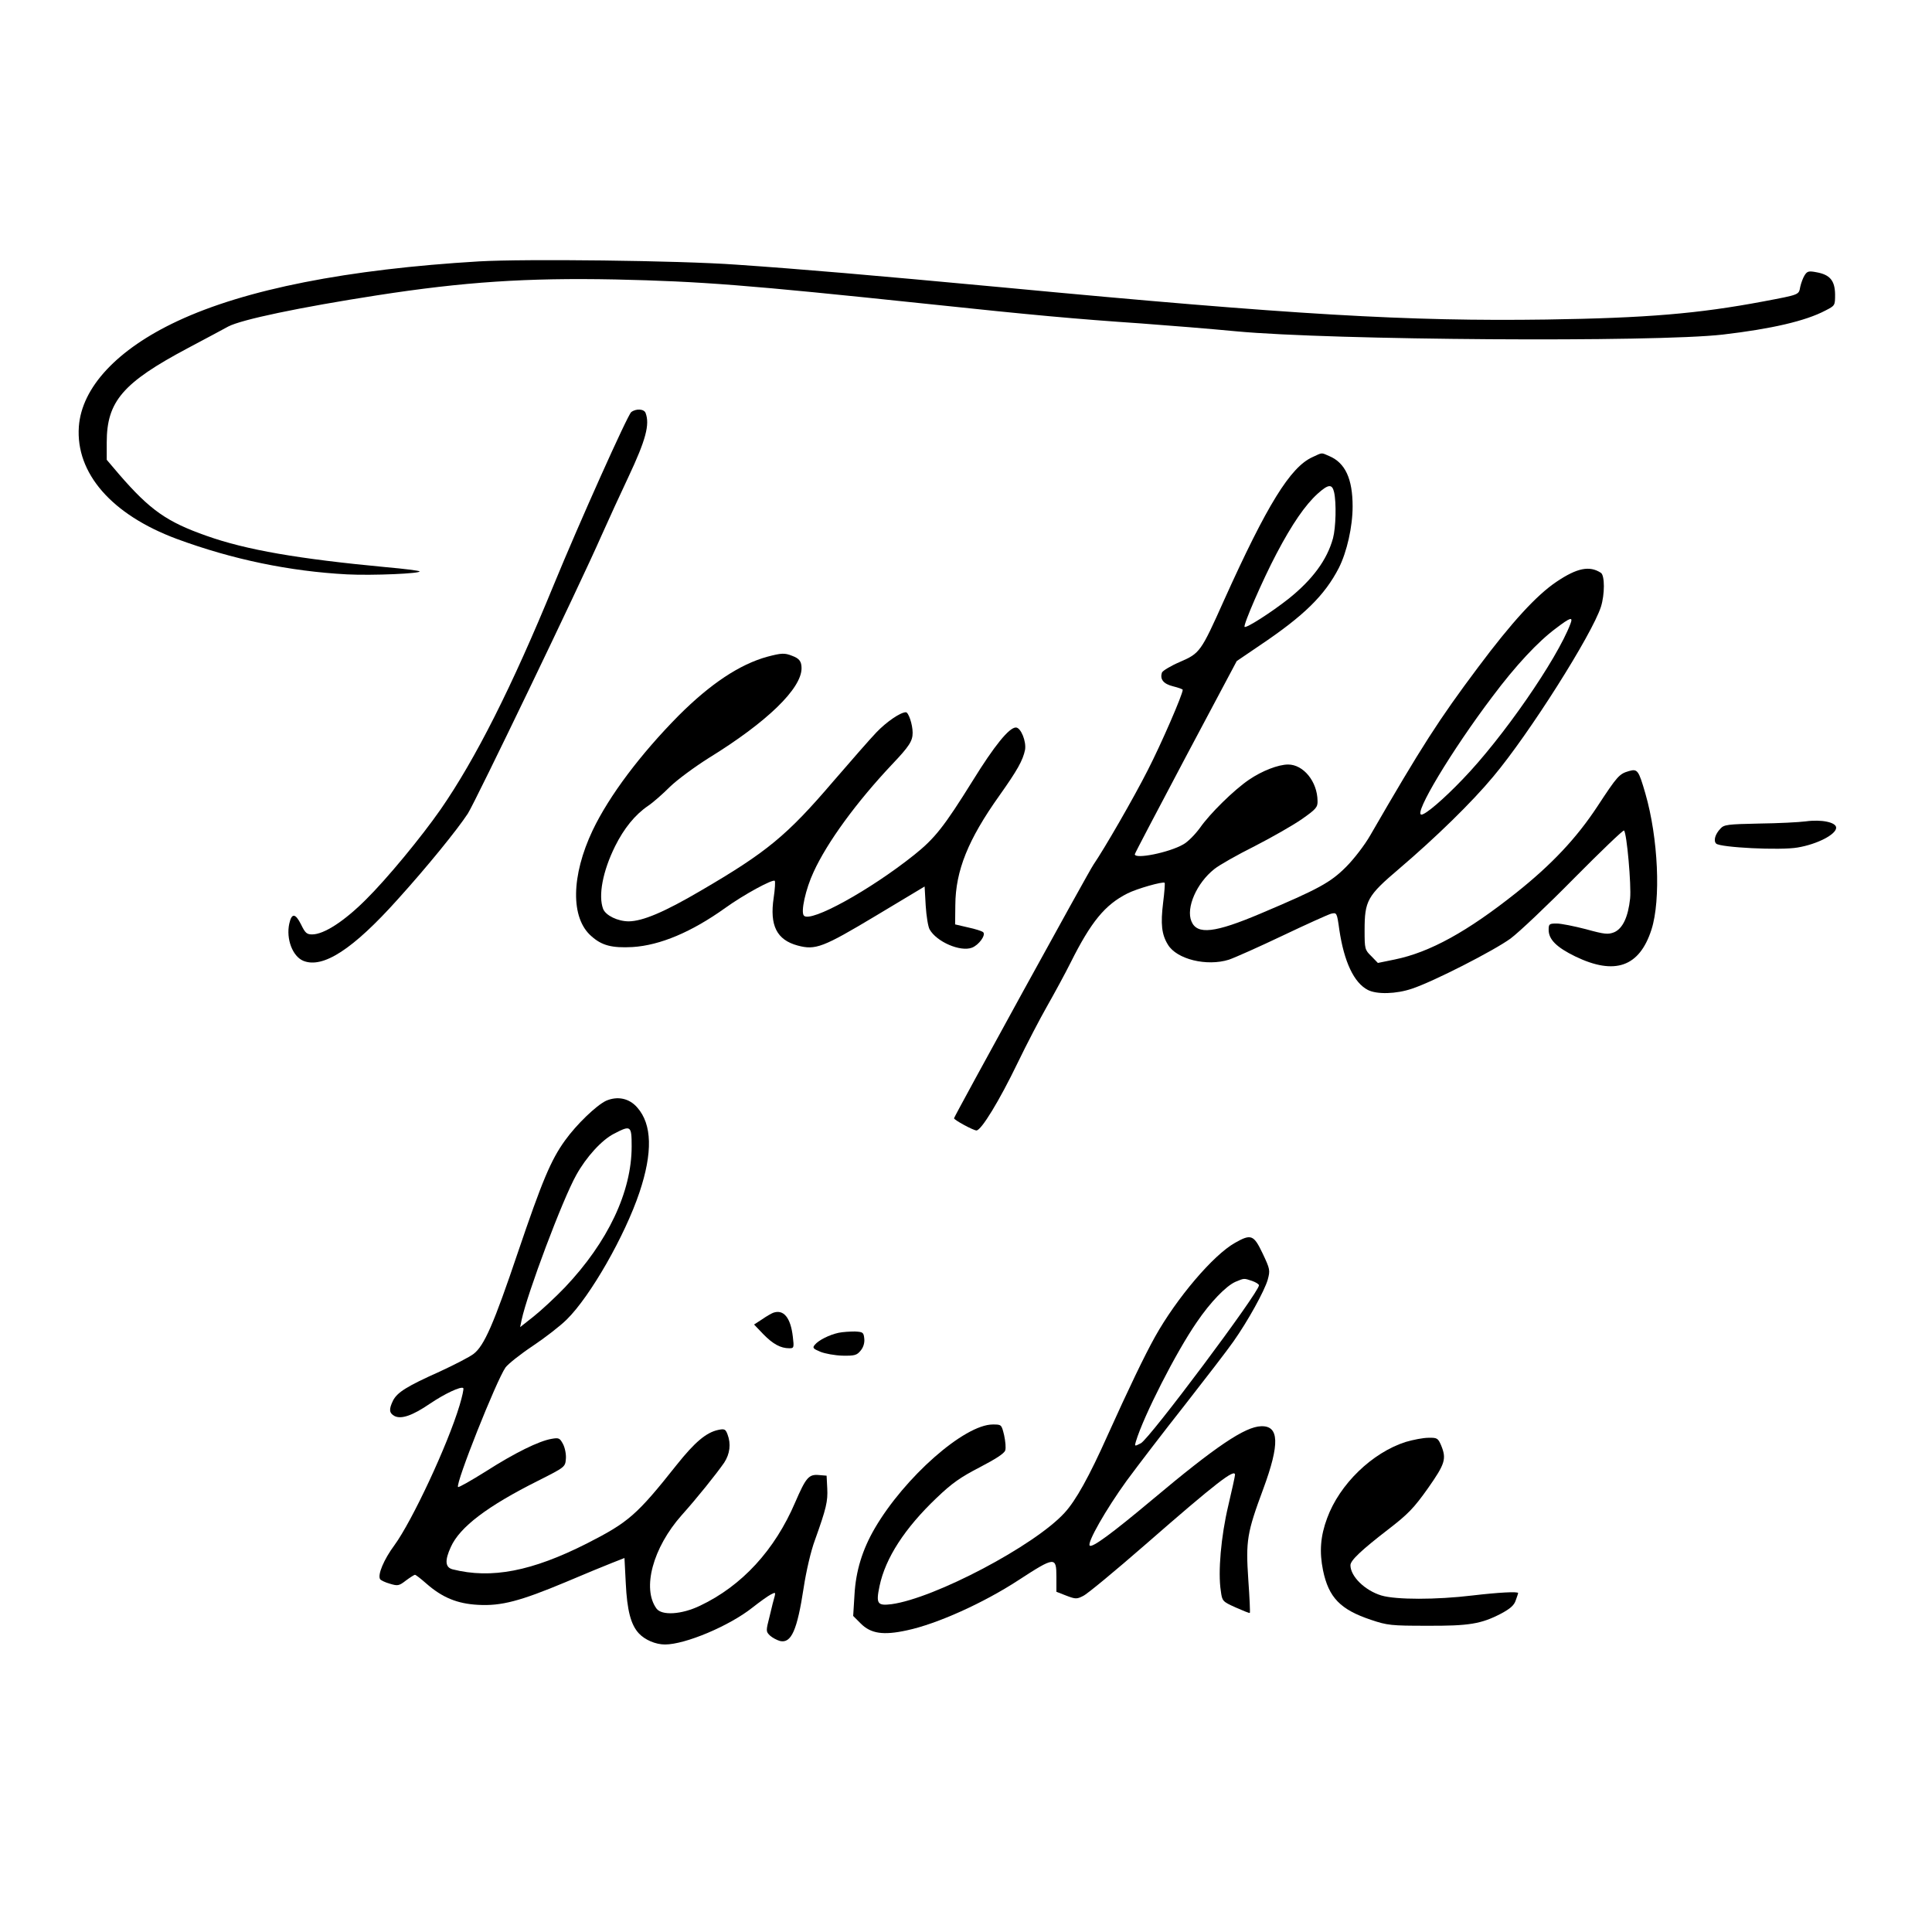
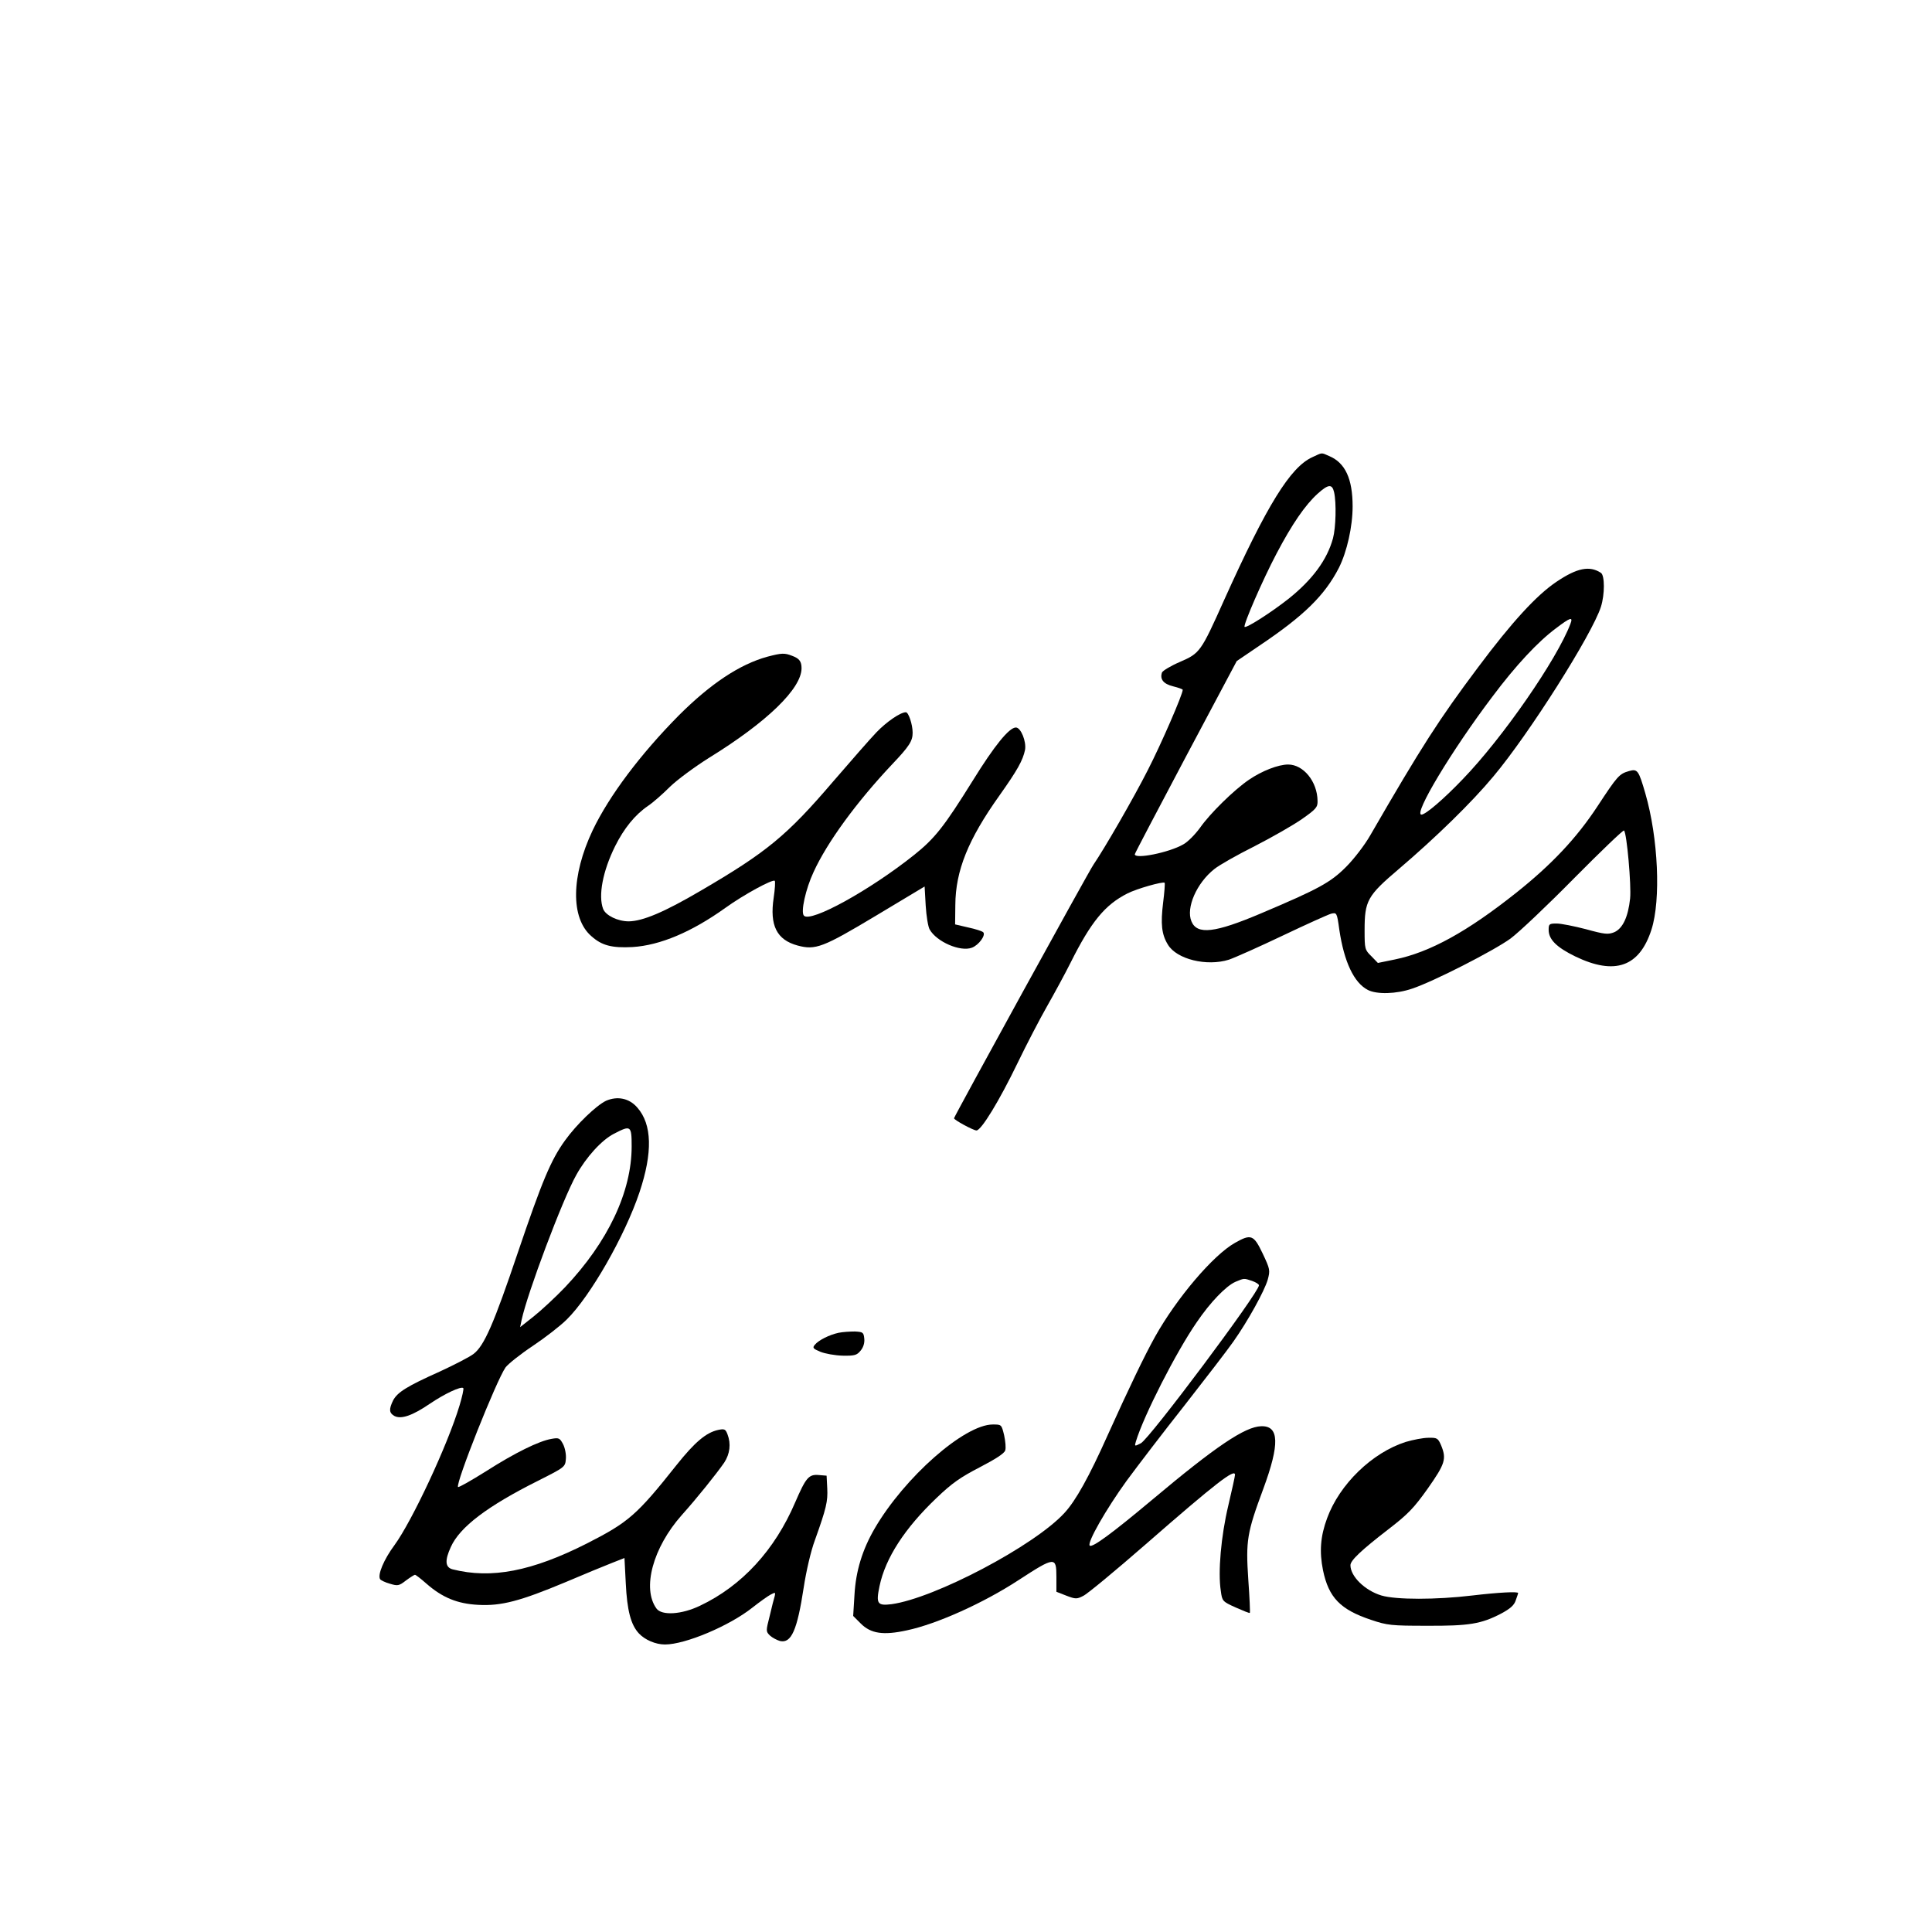
<svg xmlns="http://www.w3.org/2000/svg" version="1.0" width="887pt" height="887pt" viewBox="0 0 887 887" preserveAspectRatio="xMidYMid meet">
  <g transform="translate(0,887) scale(0.1,-0.1)" fill="#000000" stroke="none">
-     <path d="M2200 7670 c-605 -36 -1073 -128 -1385 -274 -276 -129 -440 -304 -453 -485 -15 -214 151 -404 449 -515 257 -95 520 -149 782 -163 119 -6 344 4 333 14 -3 3 -72 12 -153 19 -403 38 -642 79 -825 144 -182 64 -259 118 -401 282 l-57 67 0 80 c0 188 74 274 371 432 85 45 169 90 187 100 61 32 328 88 682 143 400 62 687 81 1095 73 398 -9 602 -25 1430 -112 491 -52 678 -69 985 -90 124 -9 320 -25 435 -36 436 -41 1923 -51 2235 -15 222 26 379 62 470 110 45 23 45 23 45 75 -1 63 -24 90 -85 101 -36 7 -43 5 -55 -14 -7 -11 -16 -35 -20 -53 -7 -37 -1 -35 -170 -67 -298 -56 -533 -76 -995 -83 -633 -9 -1157 21 -2490 147 -622 58 -925 84 -1230 105 -263 19 -971 27 -1180 15z" />
-     <path d="M2898 6978 c-17 -14 -239 -509 -356 -794 -192 -468 -359 -799 -519 -1030 -90 -129 -246 -318 -343 -414 -100 -100 -193 -160 -247 -160 -25 0 -32 7 -51 46 -26 52 -43 53 -54 3 -15 -70 15 -149 64 -170 90 -37 228 52 434 282 133 147 273 319 322 394 34 53 513 1047 613 1275 33 74 89 196 124 270 80 170 99 241 79 294 -7 19 -44 21 -66 4z" />
    <path d="M6025 6771 c-101 -46 -208 -219 -405 -656 -107 -239 -111 -244 -203 -284 -42 -18 -78 -40 -82 -48 -11 -31 6 -53 51 -64 24 -6 44 -13 44 -16 0 -21 -98 -247 -160 -368 -67 -132 -200 -362 -250 -435 -19 -26 -640 -1157 -640 -1164 0 -8 89 -56 103 -56 22 0 105 136 189 310 41 85 102 202 135 260 33 58 82 148 108 200 94 188 158 266 261 318 43 22 163 56 171 49 2 -3 -1 -44 -7 -91 -12 -98 -7 -146 22 -193 40 -67 178 -101 280 -69 29 10 141 60 248 111 107 51 207 96 221 100 26 6 27 6 38 -74 22 -147 67 -243 131 -276 41 -21 130 -19 203 6 97 32 375 174 452 230 39 29 170 153 292 277 123 124 226 223 229 219 13 -12 34 -253 28 -312 -9 -85 -34 -138 -73 -155 -28 -11 -43 -10 -130 14 -54 14 -114 26 -134 26 -34 0 -37 -2 -37 -29 0 -44 36 -80 122 -122 182 -88 295 -48 350 123 44 137 31 421 -28 625 -31 107 -36 114 -75 103 -45 -13 -53 -22 -145 -162 -96 -146 -210 -267 -372 -396 -225 -179 -397 -274 -558 -307 l-78 -16 -30 31 c-30 29 -31 34 -31 118 0 137 12 159 158 283 170 145 335 306 433 424 164 195 453 652 494 779 18 57 18 144 0 156 -52 34 -109 23 -204 -41 -91 -61 -205 -185 -361 -394 -179 -239 -257 -360 -494 -770 -25 -44 -75 -109 -111 -145 -72 -72 -125 -101 -392 -214 -210 -89 -292 -99 -318 -36 -26 62 24 176 105 240 22 18 105 65 185 105 80 41 178 97 218 125 64 45 72 54 71 83 -1 89 -65 167 -135 167 -45 0 -120 -29 -180 -70 -69 -47 -179 -155 -225 -221 -22 -30 -56 -65 -77 -76 -64 -37 -222 -69 -222 -45 0 4 106 205 234 447 l234 440 106 72 c204 137 298 230 363 356 37 74 63 189 63 282 0 127 -34 200 -107 231 -39 17 -30 17 -78 -5z m100 -161 c11 -49 8 -162 -5 -211 -27 -99 -94 -190 -204 -278 -80 -63 -194 -136 -202 -129 -7 8 82 214 147 337 71 135 131 222 188 274 50 45 67 46 76 7z m1085 -604 c-62 -164 -312 -525 -495 -714 -86 -90 -170 -162 -189 -162 -38 0 139 295 326 542 107 143 209 252 291 313 67 51 80 55 67 21z" />
    <path d="M3523 5855 c-127 -35 -261 -124 -407 -270 -175 -177 -319 -368 -395 -527 -99 -209 -102 -403 -6 -486 48 -43 94 -55 189 -50 127 8 271 69 425 179 86 62 219 134 228 125 3 -3 1 -38 -5 -78 -19 -127 14 -193 110 -219 82 -22 116 -9 358 136 l225 135 5 -88 c3 -48 11 -97 18 -109 32 -57 141 -104 194 -84 32 12 65 58 52 71 -5 5 -36 15 -69 22 l-60 14 1 89 c1 158 59 301 202 502 83 117 108 162 118 210 7 38 -19 103 -42 103 -31 0 -99 -84 -198 -244 -132 -212 -174 -265 -269 -341 -203 -162 -475 -312 -506 -279 -16 16 8 123 44 200 63 138 198 322 360 494 80 84 95 108 95 146 0 38 -19 94 -31 94 -25 0 -89 -44 -135 -92 -28 -29 -117 -131 -199 -226 -212 -248 -304 -324 -609 -502 -167 -98 -265 -139 -329 -140 -51 0 -106 27 -118 57 -23 61 -2 173 55 288 41 82 91 144 151 185 24 16 69 56 101 88 33 32 113 91 178 132 268 165 426 319 426 412 0 31 -10 45 -43 57 -35 14 -49 13 -114 -4z" />
-     <path d="M8290 5099 c-30 -4 -127 -9 -214 -10 -144 -3 -161 -5 -177 -23 -25 -26 -33 -56 -20 -69 18 -18 295 -32 374 -18 90 15 177 60 177 91 0 25 -68 39 -140 29z" />
    <path d="M2782 3816 c-44 -21 -135 -108 -188 -182 -65 -90 -105 -186 -216 -513 -111 -329 -155 -430 -204 -467 -18 -14 -88 -50 -155 -81 -152 -68 -194 -95 -214 -132 -20 -41 -19 -58 6 -72 31 -16 83 2 162 56 68 46 144 82 154 72 3 -3 -5 -39 -17 -79 -55 -183 -218 -531 -299 -642 -49 -66 -78 -136 -66 -156 3 -5 23 -15 45 -21 36 -11 42 -10 74 15 19 14 38 26 41 26 4 0 27 -18 52 -40 74 -65 143 -93 238 -98 106 -6 193 17 401 104 87 37 184 77 215 89 l56 22 6 -116 c6 -124 23 -190 60 -230 28 -30 77 -51 120 -51 93 0 295 85 401 169 33 26 72 54 84 60 21 11 23 11 19 -6 -3 -10 -14 -51 -23 -91 -18 -71 -18 -72 1 -91 11 -10 32 -21 46 -25 52 -12 79 49 109 246 11 73 33 168 51 216 53 148 60 179 57 239 l-3 58 -36 3 c-46 4 -59 -12 -108 -125 -94 -220 -245 -384 -437 -475 -85 -41 -176 -46 -200 -13 -67 92 -17 279 116 429 70 78 159 189 195 241 26 40 32 86 15 130 -9 24 -14 26 -43 20 -55 -12 -107 -56 -190 -160 -184 -232 -222 -264 -412 -361 -253 -128 -439 -164 -617 -119 -34 9 -37 40 -8 103 41 91 167 187 401 304 123 62 124 63 127 100 2 20 -4 51 -13 68 -15 28 -19 30 -53 24 -58 -10 -168 -64 -301 -149 -67 -42 -125 -75 -128 -72 -13 14 176 489 218 549 12 16 67 60 124 98 57 38 128 93 157 122 108 106 267 384 334 584 61 182 58 312 -10 389 -37 43 -91 54 -144 31z m118 -209 c0 -209 -109 -439 -306 -647 -45 -47 -110 -107 -144 -134 l-62 -49 7 34 c26 121 187 551 251 665 45 81 116 160 173 189 77 40 81 38 81 -58z" />
    <path d="M5670 3164 c-100 -56 -268 -254 -367 -431 -48 -86 -122 -240 -218 -453 -84 -188 -146 -300 -198 -356 -137 -150 -596 -392 -794 -419 -65 -8 -72 2 -55 83 27 129 116 266 262 405 71 68 110 95 199 141 71 37 112 63 116 77 4 11 1 42 -5 70 -12 49 -12 49 -52 49 -130 0 -405 -242 -542 -477 -57 -98 -87 -196 -93 -305 l-6 -97 35 -35 c46 -46 103 -55 212 -31 137 29 351 125 513 231 166 108 173 108 173 15 l0 -69 46 -18 c42 -16 48 -16 77 -1 18 8 147 115 287 237 323 282 410 349 410 319 0 -6 -14 -70 -31 -142 -33 -139 -48 -305 -34 -392 6 -46 8 -48 68 -75 34 -15 63 -27 65 -25 2 1 -1 70 -7 153 -12 179 -6 215 69 417 76 206 73 290 -10 287 -74 -2 -208 -92 -502 -339 -184 -154 -274 -220 -285 -209 -13 13 75 167 169 297 50 68 170 225 268 349 97 124 197 254 222 290 68 96 143 233 158 284 12 44 11 49 -23 121 -41 86 -53 91 -127 49z m79 -175 c17 -6 31 -15 31 -20 0 -33 -502 -704 -542 -725 -29 -15 -30 -15 -23 8 36 119 185 411 279 547 63 93 135 167 178 186 41 17 38 17 77 4z" />
-     <path d="M3550 2843 c-8 -3 -31 -16 -51 -30 l-37 -24 43 -45 c44 -45 79 -64 119 -64 21 0 22 3 16 53 -10 87 -42 127 -90 110z" />
    <path d="M3850 2751 c-42 -9 -92 -34 -109 -55 -12 -14 -8 -18 25 -32 22 -9 68 -17 102 -18 56 -1 66 2 83 23 13 15 19 36 17 55 -3 29 -6 31 -43 33 -22 0 -56 -2 -75 -6z" />
    <path d="M6454 2250 c-154 -49 -304 -194 -361 -350 -31 -83 -36 -155 -19 -239 26 -126 80 -181 221 -228 74 -25 93 -27 255 -27 194 -1 250 8 342 56 41 22 60 38 67 61 6 16 11 32 11 33 0 8 -91 3 -210 -11 -166 -20 -351 -20 -418 0 -76 23 -142 88 -142 139 0 22 50 69 173 164 91 70 118 98 182 188 80 114 87 136 61 199 -14 32 -18 35 -58 34 -24 0 -70 -9 -104 -19z" />
  </g>
</svg>